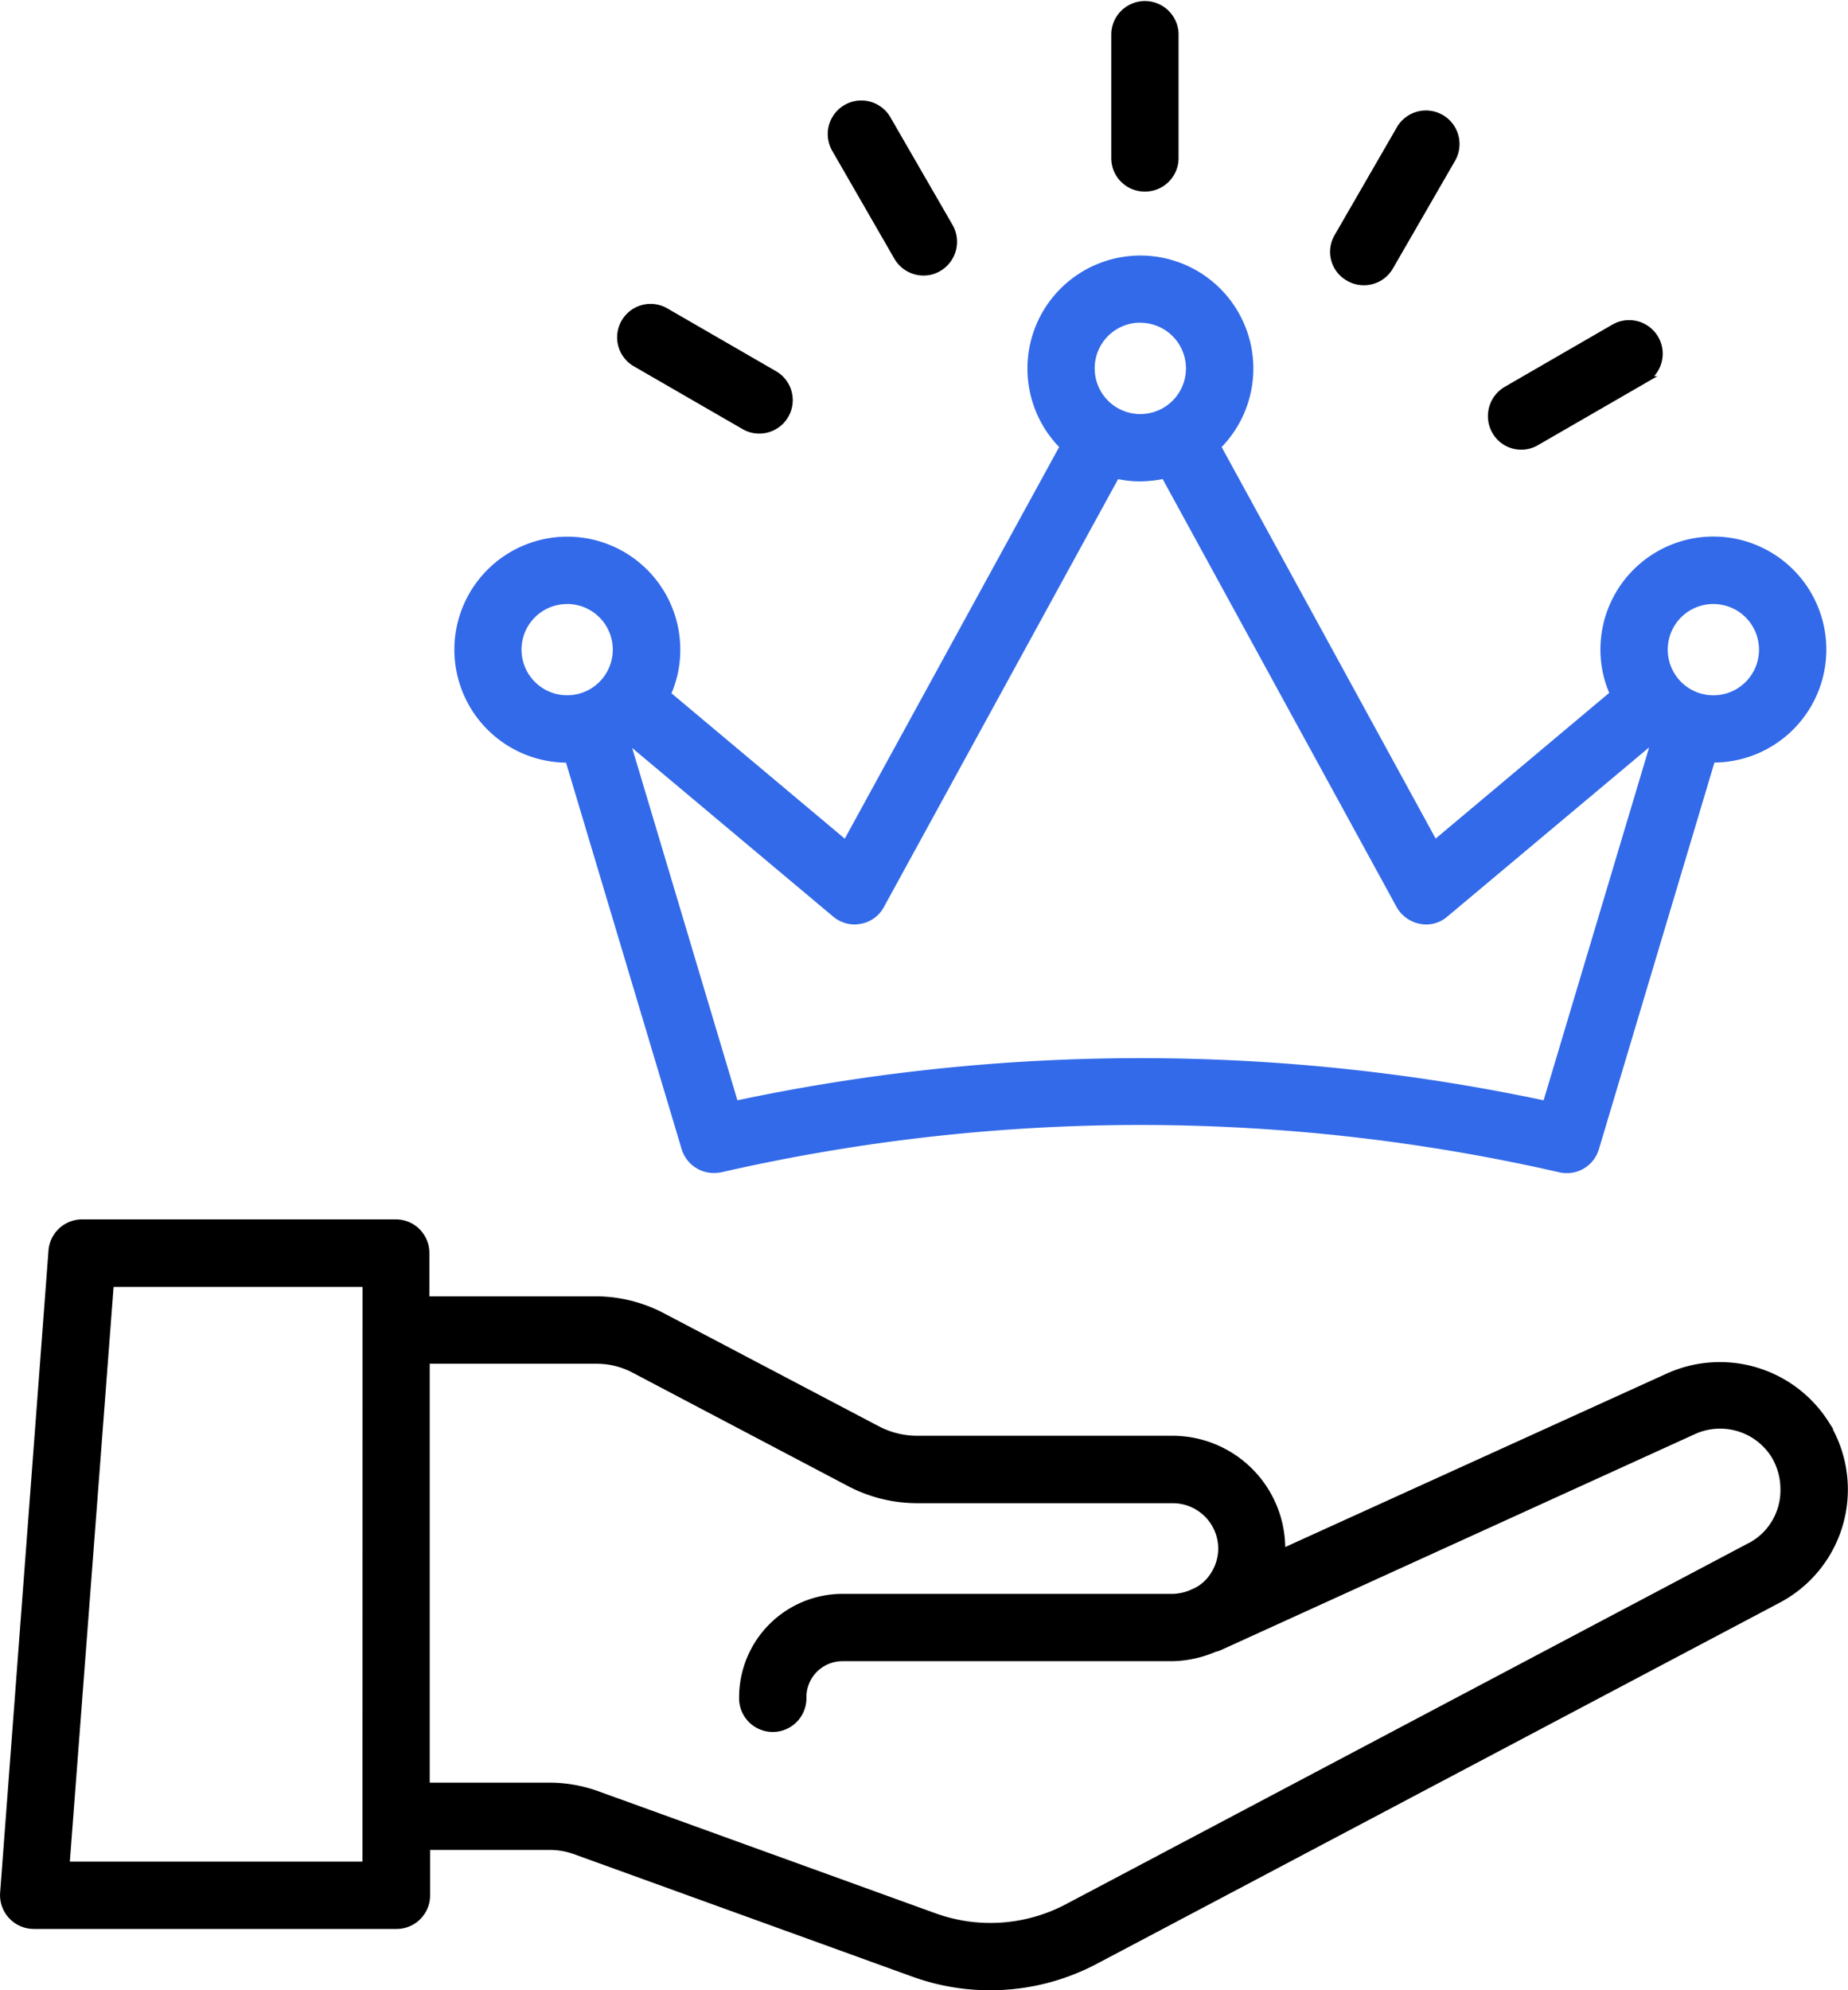
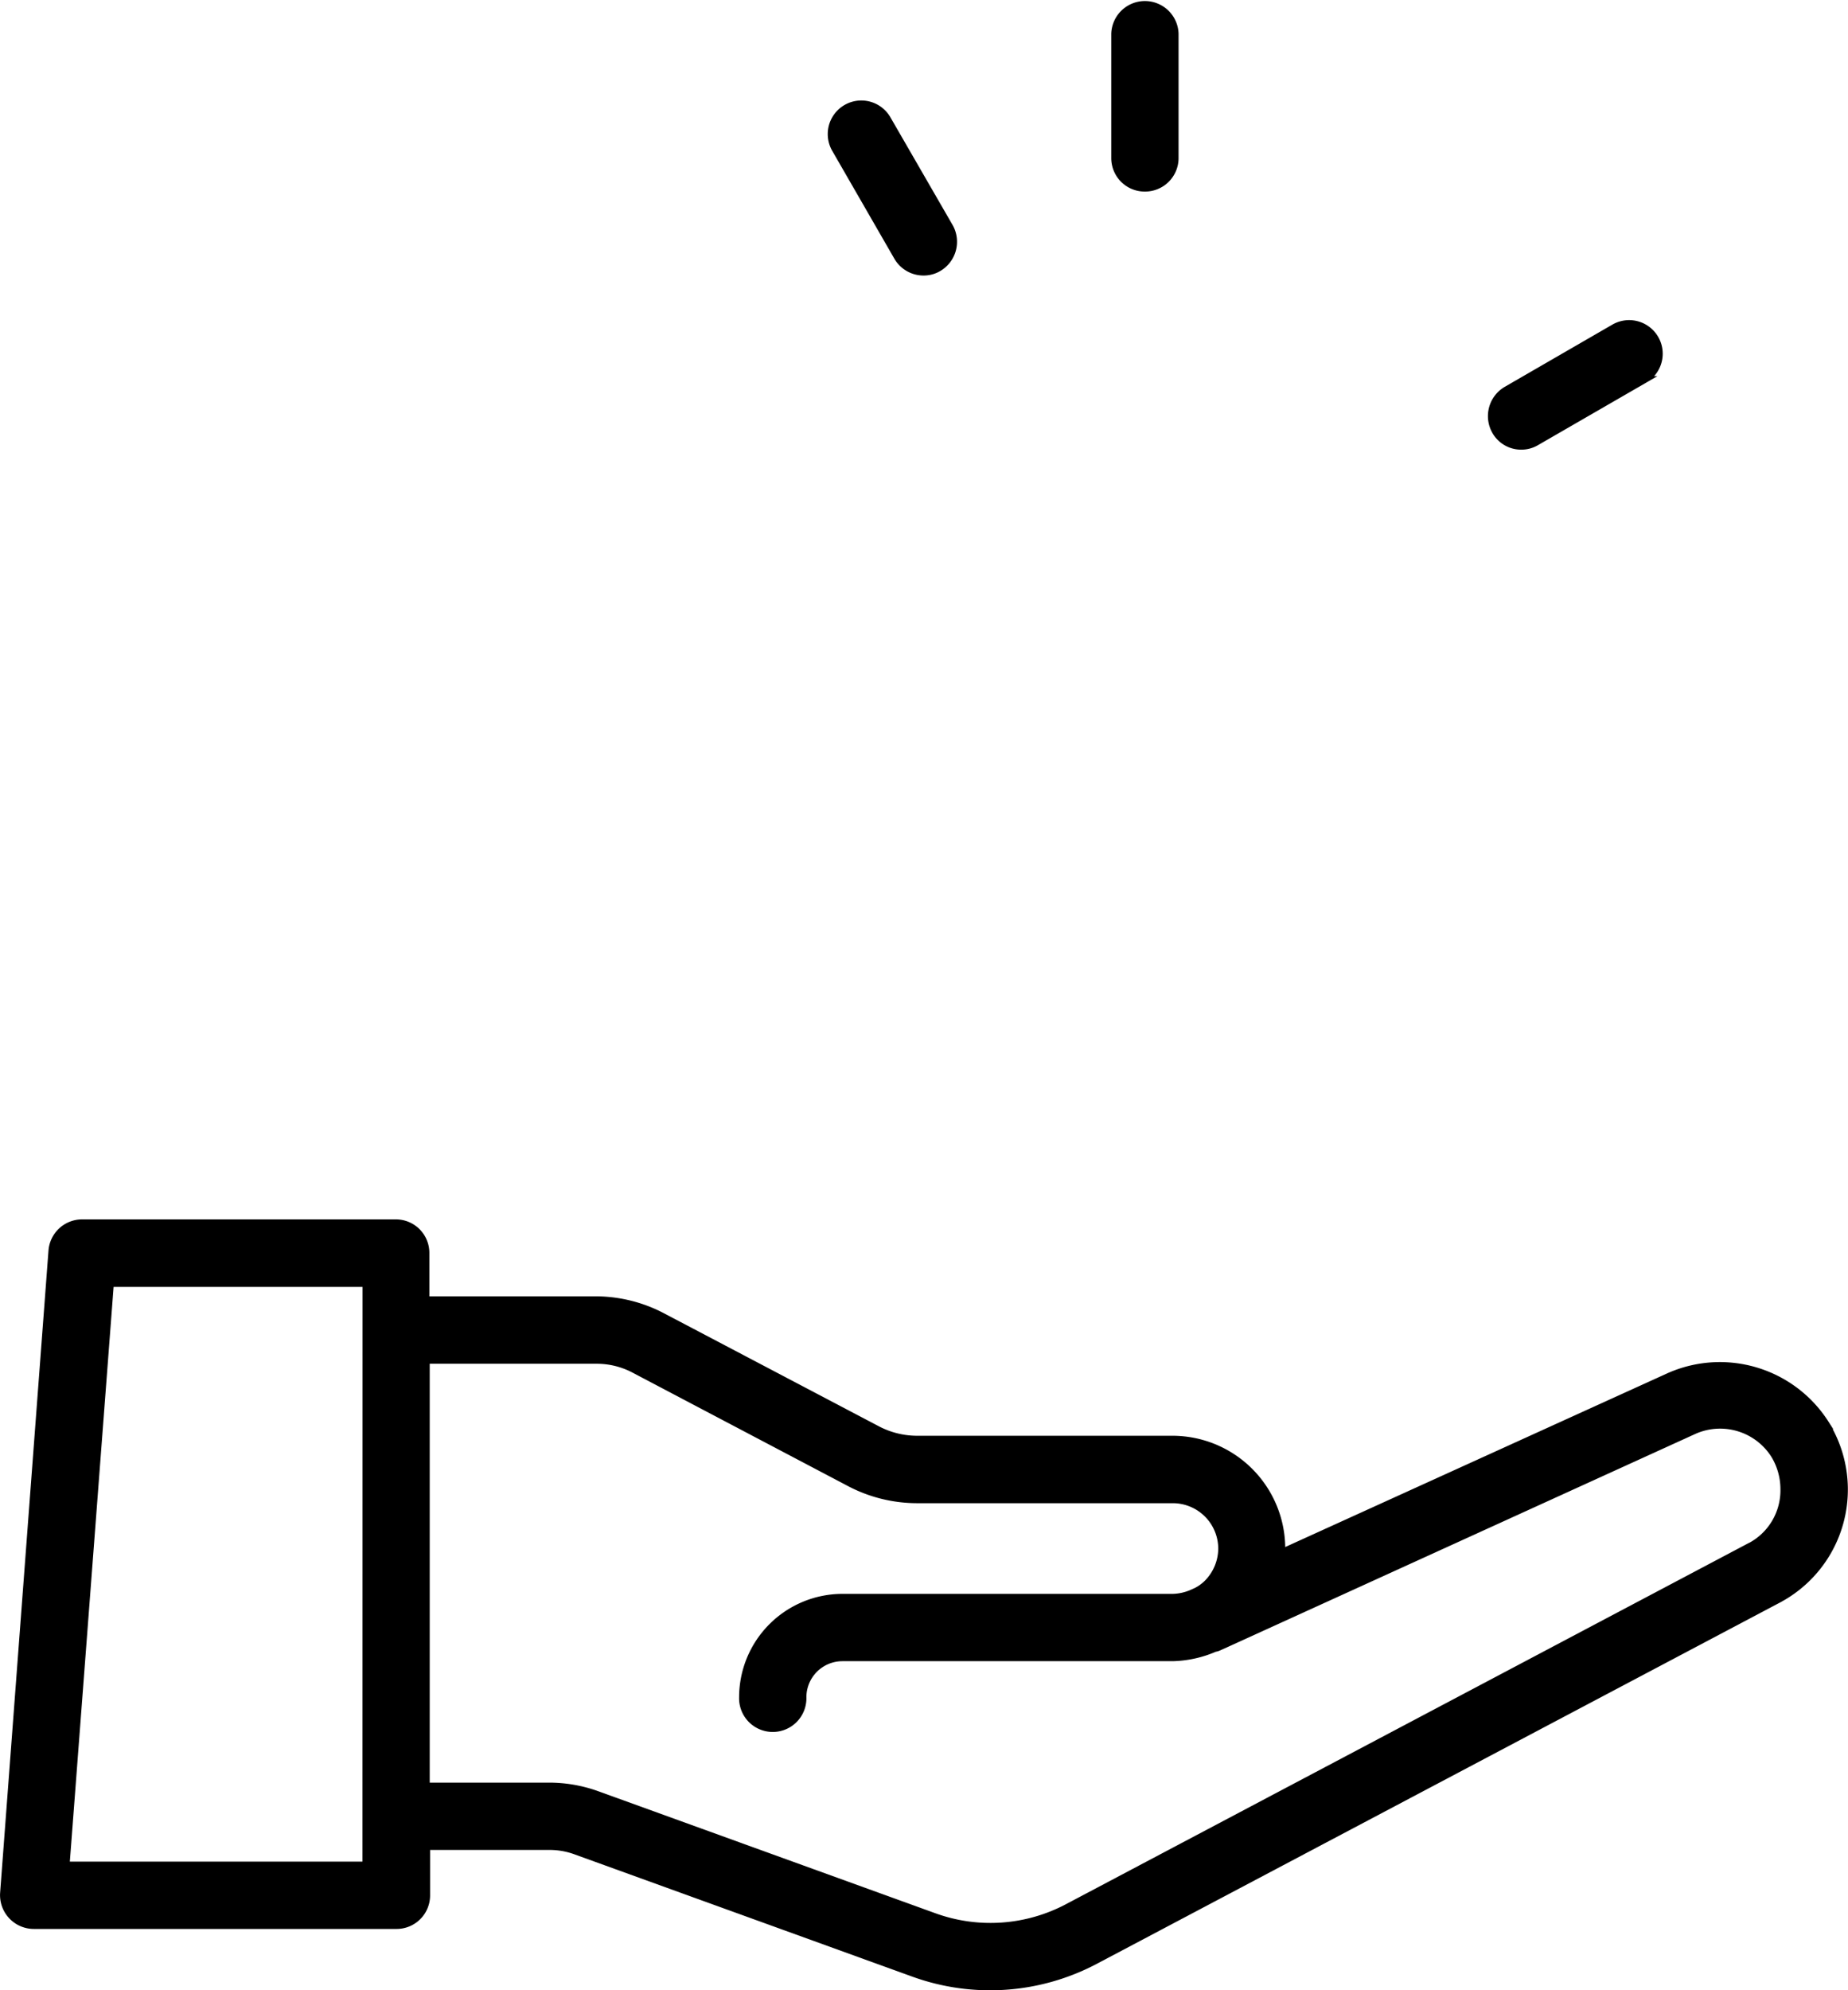
<svg xmlns="http://www.w3.org/2000/svg" width="51.274" height="55.199" viewBox="0 0 51.274 55.199">
  <g id="Group_79248" data-name="Group 79248" transform="translate(-6042.247 15722.1)">
    <g id="benefit" transform="translate(6042.347 -15722)">
-       <path id="Path_298" data-name="Path 298" d="M19.985,22.112a.077.077,0,0,0,.043-.009L23.259,32.9a.835.835,0,0,0,.8.593,1.281,1.281,0,0,0,.18-.017,52.258,52.258,0,0,1,23.3,0,.829.829,0,0,0,.98-.576L51.747,22.1c.017,0,.026.009.043.009a3.034,3.034,0,1,0-3.034-3.034,2.95,2.95,0,0,0,.266,1.229l-4.967,4.168L38.023,13.441a3.034,3.034,0,1,0-4.262,0L27.719,24.475l-4.959-4.159a2.95,2.95,0,0,0,.266-1.229,3.034,3.034,0,1,0-3.042,3.025Zm31.805-4.4a1.366,1.366,0,1,1-1.366,1.366A1.364,1.364,0,0,1,51.79,17.712Zm-15.9-7.8a1.366,1.366,0,1,1-1.366,1.366A1.364,1.364,0,0,1,35.892,9.909ZM21.687,21.587,27.427,26.4a.835.835,0,0,0,.533.2.947.947,0,0,0,.155-.017.806.806,0,0,0,.576-.421l6.531-11.928a2.863,2.863,0,0,0,.67.077,3.406,3.406,0,0,0,.67-.077l6.523,11.928a.848.848,0,0,0,.576.421.947.947,0,0,0,.155.017.8.8,0,0,0,.533-.2l5.741-4.812c.026.017.043.026.069.043L47.149,31.693a53.985,53.985,0,0,0-22.507,0L21.635,21.63C21.644,21.613,21.669,21.6,21.687,21.587Zm-1.7-3.876a1.366,1.366,0,1,1-1.366,1.366A1.364,1.364,0,0,1,19.985,17.712Z" transform="translate(-4.351 -1.16)" fill="#336ae9" stroke="#336ae9" stroke-width="0.2" />
      <path id="Path_299" data-name="Path 299" d="M39,5.113a.829.829,0,0,0,.834-.834V.834a.834.834,0,0,0-1.667,0V4.288A.827.827,0,0,0,39,5.113Z" transform="translate(-7.334 0)" stroke="#000" stroke-width="0.2" />
      <path id="Path_300" data-name="Path 300" d="M30.85,7.486a.836.836,0,0,0,.722.412.806.806,0,0,0,.412-.112.84.84,0,0,0,.309-1.134L30.566,3.662a.831.831,0,0,0-1.444.825Z" transform="translate(-6.046 -0.456)" stroke="#000" stroke-width="0.2" />
-       <path id="Path_301" data-name="Path 301" d="M22.652,11.367l2.991,1.727a.806.806,0,0,0,.412.112.827.827,0,0,0,.412-1.547L23.477,9.932a.828.828,0,1,0-.825,1.435Z" transform="translate(-5.092 -1.381)" stroke="#000" stroke-width="0.2" />
      <path id="Path_302" data-name="Path 302" d="M51.154,13.725a.806.806,0,0,0,.412-.112l2.991-1.727a.831.831,0,1,0-.825-1.444L50.742,12.17a.84.84,0,0,0-.309,1.134A.816.816,0,0,0,51.154,13.725Z" transform="translate(-9.043 -1.454)" stroke="#000" stroke-width="0.2" />
-       <path id="Path_303" data-name="Path 303" d="M45.651,8.1a.806.806,0,0,0,.412.112.825.825,0,0,0,.722-.412l1.727-2.991a.831.831,0,0,0-1.444-.825L45.342,6.972A.817.817,0,0,0,45.651,8.1Z" transform="translate(-8.326 -0.501)" stroke="#000" stroke-width="0.2" />
      <path id="Path_304" data-name="Path 304" d="M52.837,44.92a3.474,3.474,0,0,0-4.348-1.306L37.738,48.5c0-.043.009-.077.009-.12a3.031,3.031,0,0,0-3.034-3.025h-7.1a2.4,2.4,0,0,1-1.057-.258l-6-3.154a3.981,3.981,0,0,0-1.83-.455H14v-1.3a.829.829,0,0,0-.834-.834h-8.7a.835.835,0,0,0-.834.773L2.29,57.939a.838.838,0,0,0,.834.894H13.186A.829.829,0,0,0,14.02,58V56.642h3.4a2.113,2.113,0,0,1,.765.137l9.358,3.386a6.239,6.239,0,0,0,5.044-.361l18.94-10.012a3.448,3.448,0,0,0,1.306-4.873ZM12.344,57.166H4.017L5.246,41.027h7.1Zm38.4-8.843L31.809,58.335a4.58,4.58,0,0,1-3.7.258l-9.358-3.386a3.928,3.928,0,0,0-1.341-.232h-3.4V43.158h4.727a2.226,2.226,0,0,1,1.048.258l6.007,3.162a4.025,4.025,0,0,0,1.83.447h7.1a1.363,1.363,0,0,1,1.366,1.358,1.378,1.378,0,0,1-.4.962,1.19,1.19,0,0,1-.309.223l-.095.043a1.432,1.432,0,0,1-.559.129H25.561a2.771,2.771,0,0,0-2.767,2.767.834.834,0,1,0,1.667,0,1.1,1.1,0,0,1,1.1-1.1h9.161a3.114,3.114,0,0,0,1.169-.258.387.387,0,0,0,.095-.026l.172-.077,13.019-5.93a1.785,1.785,0,0,1,2.243.67,1.826,1.826,0,0,1,.266.945A1.756,1.756,0,0,1,50.749,48.323Z" transform="translate(-2.287 -5.535)" stroke="#000" stroke-width="0.2" />
    </g>
  </g>
</svg>